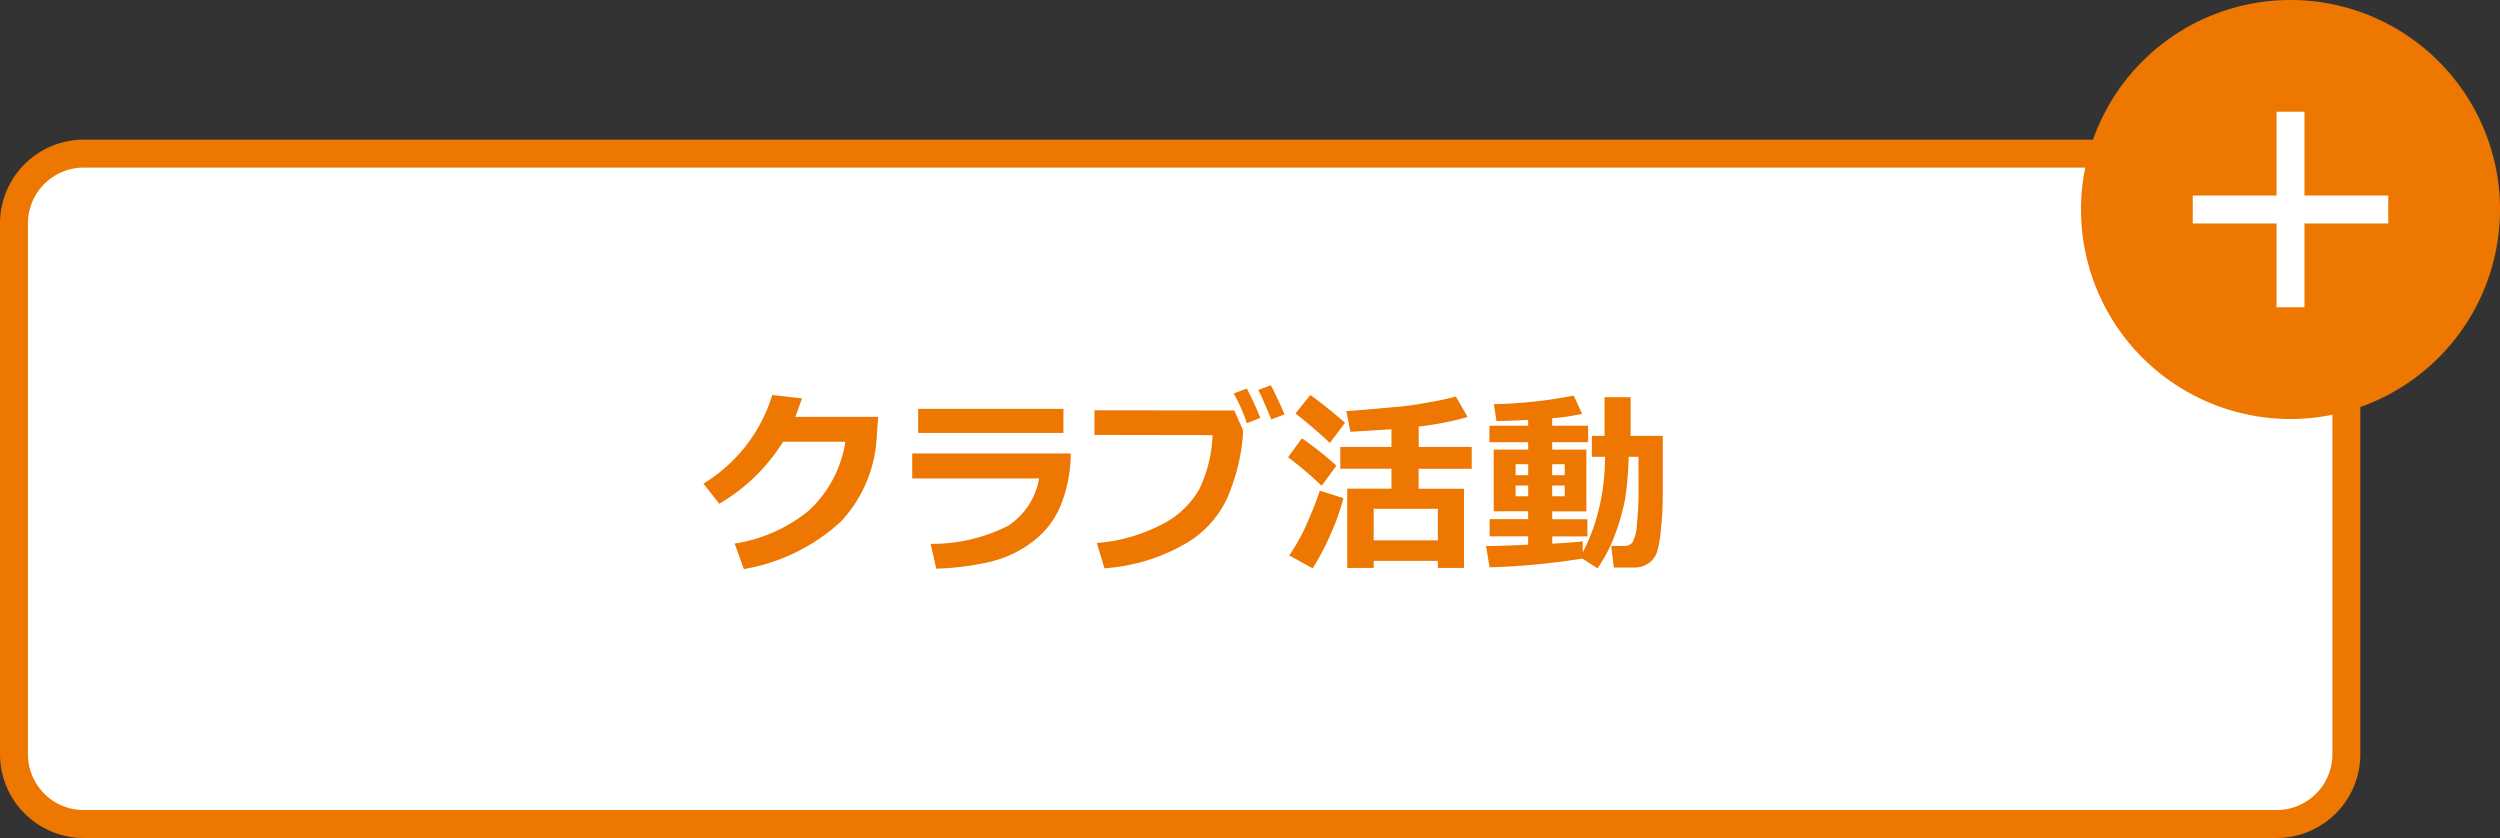
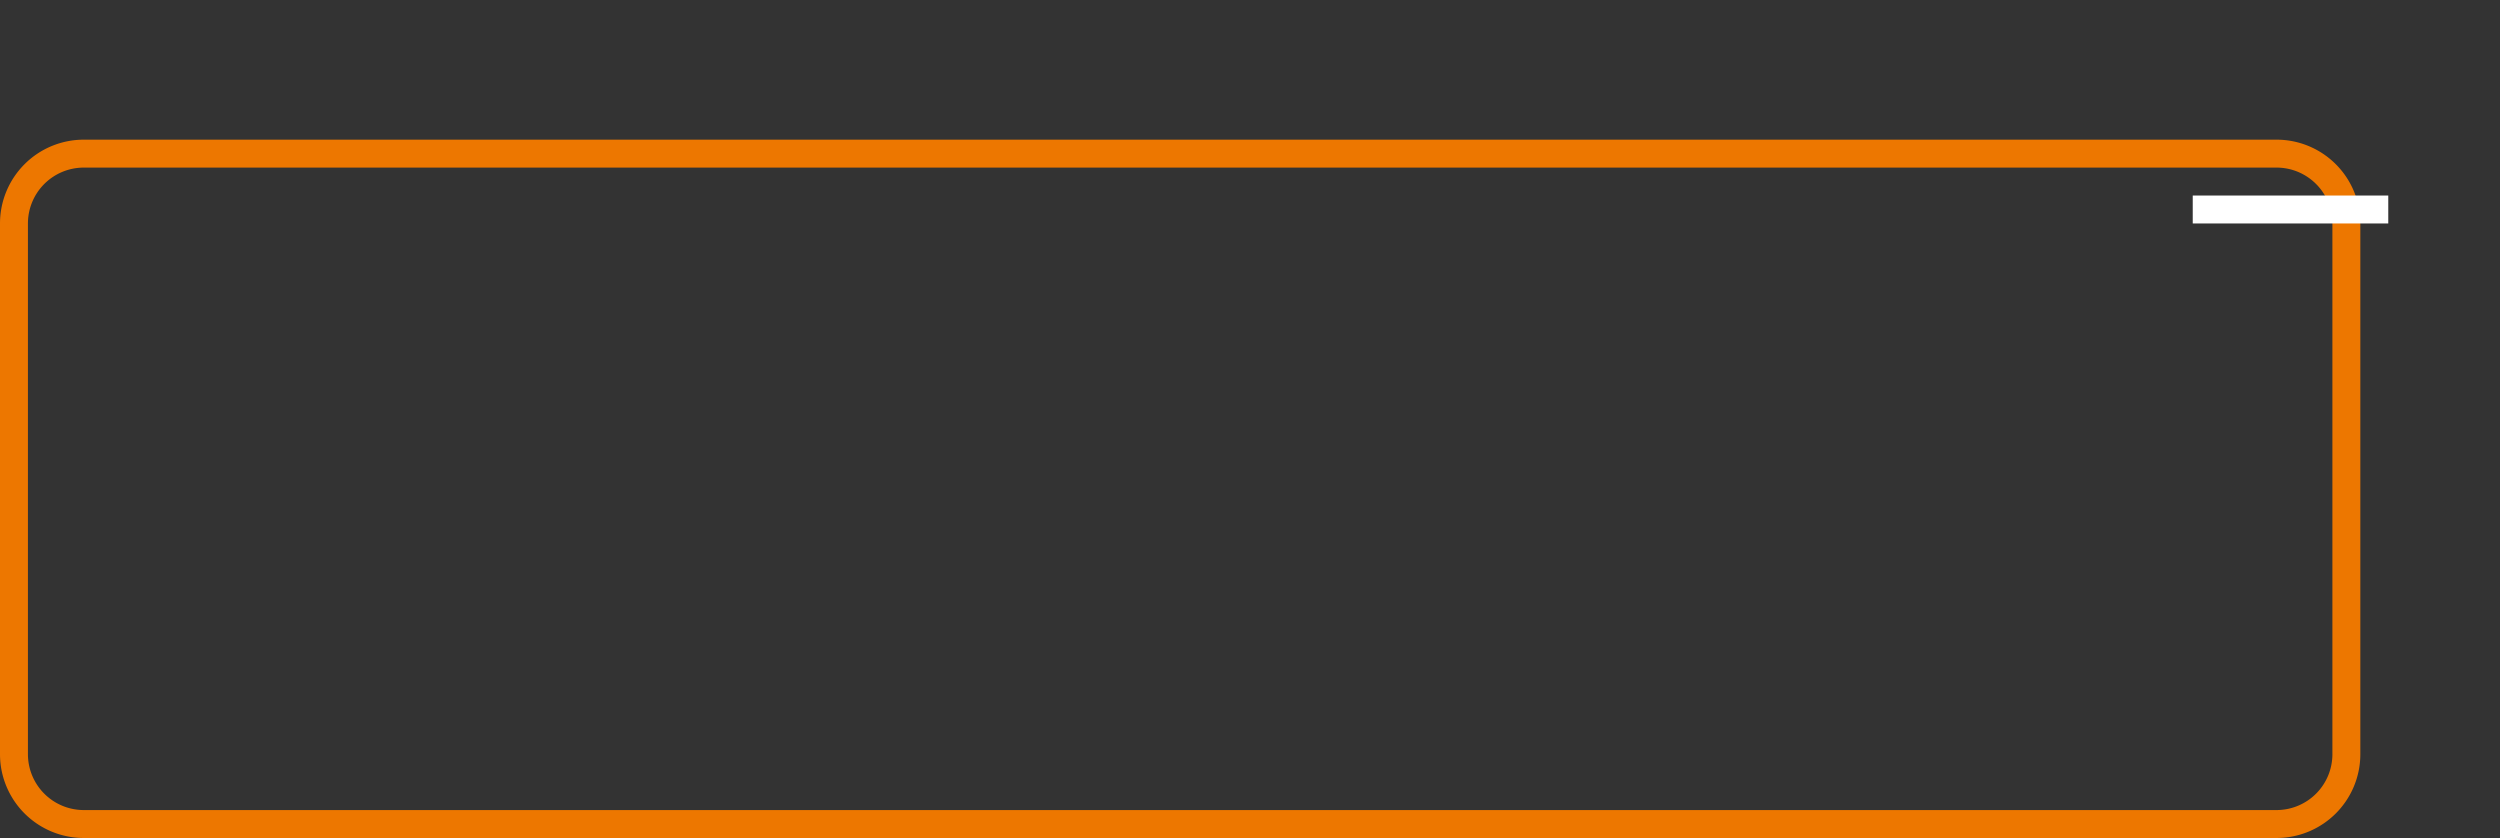
<svg xmlns="http://www.w3.org/2000/svg" width="179" height="60" viewBox="0 0 179 60">
  <rect x="0" y="0" width="179" height="60" fill="#333333" stroke="none" />
  <g id="ot_b" transform="translate(755 -5848)">
    <g id="パス_4989" data-name="パス 4989" transform="translate(-755 5858)">
-       <path id="Path_58197" data-name="Path 58197" d="M163,49H6a5.006,5.006,0,0,1-5-5V6A5.006,5.006,0,0,1,6,1H163a5.006,5.006,0,0,1,5,5V44A5.006,5.006,0,0,1,163,49Z" fill="#fff" />
      <path id="Path_58198" data-name="Path 58198" d="M6,2A4,4,0,0,0,2,6V44a4,4,0,0,0,4,4H163a4,4,0,0,0,4-4V6a4,4,0,0,0-4-4H6M6,0H163a6,6,0,0,1,6,6V44a6,6,0,0,1-6,6H6a6,6,0,0,1-6-6V6A6,6,0,0,1,6,0Z" fill="#ed7700" />
    </g>
-     <path id="パス_4994" data-name="パス 4994" d="M-22.121-10.151l-.1,1.306a9.546,9.546,0,0,1-2.584,6.2A13.6,13.6,0,0,1-31.739.745L-32.4-1.08a11.061,11.061,0,0,0,5.3-2.352,8.428,8.428,0,0,0,2.628-4.942H-28.93A13.212,13.212,0,0,1-33.5-3.931l-1.135-1.442a11.262,11.262,0,0,0,4.929-6.344l2.126.239q-.26.779-.479,1.326ZM-8.859-9h-10.4v-1.723h10.4Zm.526,1.47A10.23,10.23,0,0,1-8.979-4,6.194,6.194,0,0,1-11.02-1.248a8.05,8.05,0,0,1-3.209,1.5,19.872,19.872,0,0,1-3.736.465l-.4-1.777a12.024,12.024,0,0,0,5.544-1.292A5.056,5.056,0,0,0-10.6-5.742h-9.085V-7.533Zm15.306-2.8-.95.362q-.54-1.34-.93-2.112l.9-.335q.522,1.006.98,2.086Zm-1.736.253L4.272-9.7a10.966,10.966,0,0,0-.943-2.126l.943-.355a22.048,22.048,0,0,1,.964,2.1Zm-1.244.868q.007.1.007.191a13.535,13.535,0,0,1-.817,3.879A7.306,7.306,0,0,1,.014-1.152,13.475,13.475,0,0,1-5.92.69l-.547-1.812A12.151,12.151,0,0,0-1.784-2.464,6.347,6.347,0,0,0,.892-5.021a9.692,9.692,0,0,0,.926-3.825L-6.638-8.86v-1.764l10.015.014Zm7.308-.52L10.22-8.285Q9.14-9.3,7.759-10.4l1.06-1.319A30.834,30.834,0,0,1,11.3-9.728ZM17.951.157H13.357V.663H11.464V-5.011h3.165V-6.439H10.965V-8h3.664V-9.263q-.485.034-2.939.178l-.29-1.483q.752-.041,1.853-.144l1.859-.164q.759-.068,1.49-.191l1.189-.212q.451-.089.813-.171t.636-.164l.841,1.47a21.635,21.635,0,0,1-3.5.684V-8h3.794v1.565h-3.8v1.429h3.247V.663H17.951Zm-4.594-1.47h4.594V-3.568H13.357ZM10.685-6.658,9.632-5.216A25.135,25.135,0,0,0,7.226-7.26l.991-1.36a24.1,24.1,0,0,1,2.468,1.962Zm.5,2.324a15.081,15.081,0,0,1-.9,2.55A17.212,17.212,0,0,1,8.989.69L7.308-.232A13.008,13.008,0,0,0,8.634-2.656,22.7,22.7,0,0,0,9.5-4.867ZM28.3-.007a51.727,51.727,0,0,1-6.645.629L21.4-.9q.752,0,3.015-.1v-.6H21.656V-2.83h2.762v-.561H21.95V-7.807h2.468V-8.34H21.643V-9.516h2.775v-.417q-1.08.055-2.27.082l-.185-1.21a33.216,33.216,0,0,0,5.715-.615l.6,1.306a14.788,14.788,0,0,1-2.14.314v.54h2.57V-8.34h-2.57v.533h2.447v4.423H26.141v.561h2.516v1.23H26.141v.52q1.784-.1,2.181-.171v.793a12.665,12.665,0,0,0,.93-2.266,15.3,15.3,0,0,0,.663-4.577h-.937v-1.5h.909V-11.56h1.866v2.769h2.3v4.327a22.479,22.479,0,0,1-.13,2.372,8.019,8.019,0,0,1-.3,1.675,1.577,1.577,0,0,1-.6.752A1.734,1.734,0,0,1,32,.635H30.55L30.365-.909H31.3a.736.736,0,0,0,.567-.229A2.869,2.869,0,0,0,32.2-2.461a22.308,22.308,0,0,0,.12-2.413l-.007-2.42h-.7a24.391,24.391,0,0,1-.253,3.008,15.221,15.221,0,0,1-.68,2.437,10.525,10.525,0,0,1-1.3,2.54ZM24.418-6.761h-.9v.786h.9Zm2.618.786v-.786h-.9v.786Zm-2.618.738h-.9v.772h.9Zm2.618.772v-.772h-.9v.772Z" transform="translate(-670 5888)" fill="#ed7700" />
-     <path id="パス_5001" data-name="パス 5001" d="M15,0A15,15,0,1,1,0,15,15,15,0,0,1,15,0Z" transform="translate(-606 5848)" fill="#ed7700" />
    <path id="パス_5011" data-name="パス 5011" d="M0,0H14V2H0Z" transform="translate(-598 5862)" fill="#fff" />
-     <path id="パス_5012" data-name="パス 5012" d="M0,0H14V2H0Z" transform="translate(-590 5856) rotate(90)" fill="#fff" />
  </g>
</svg>